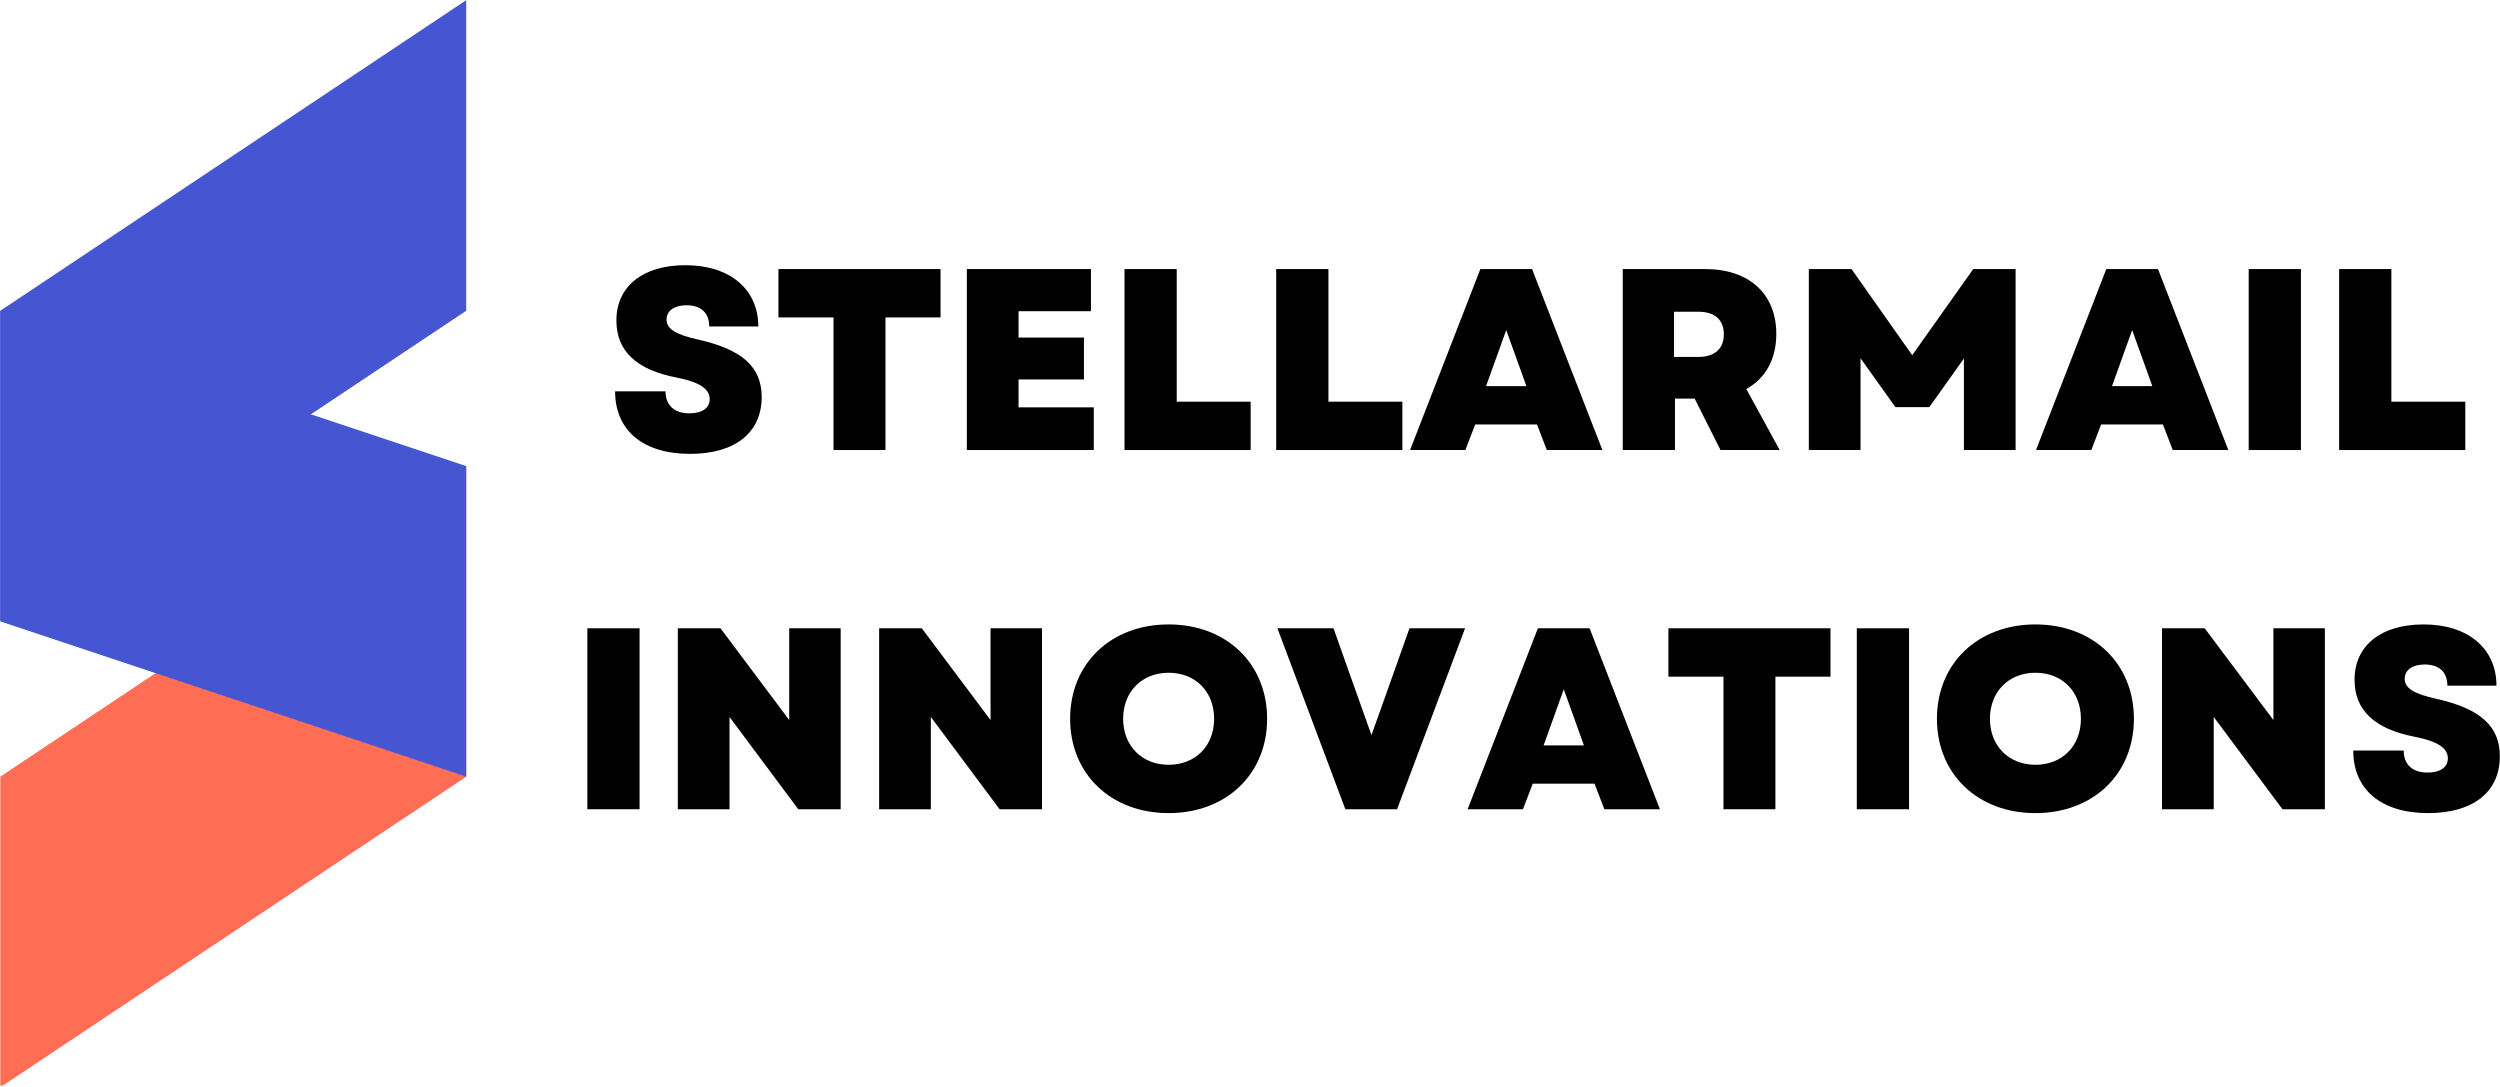
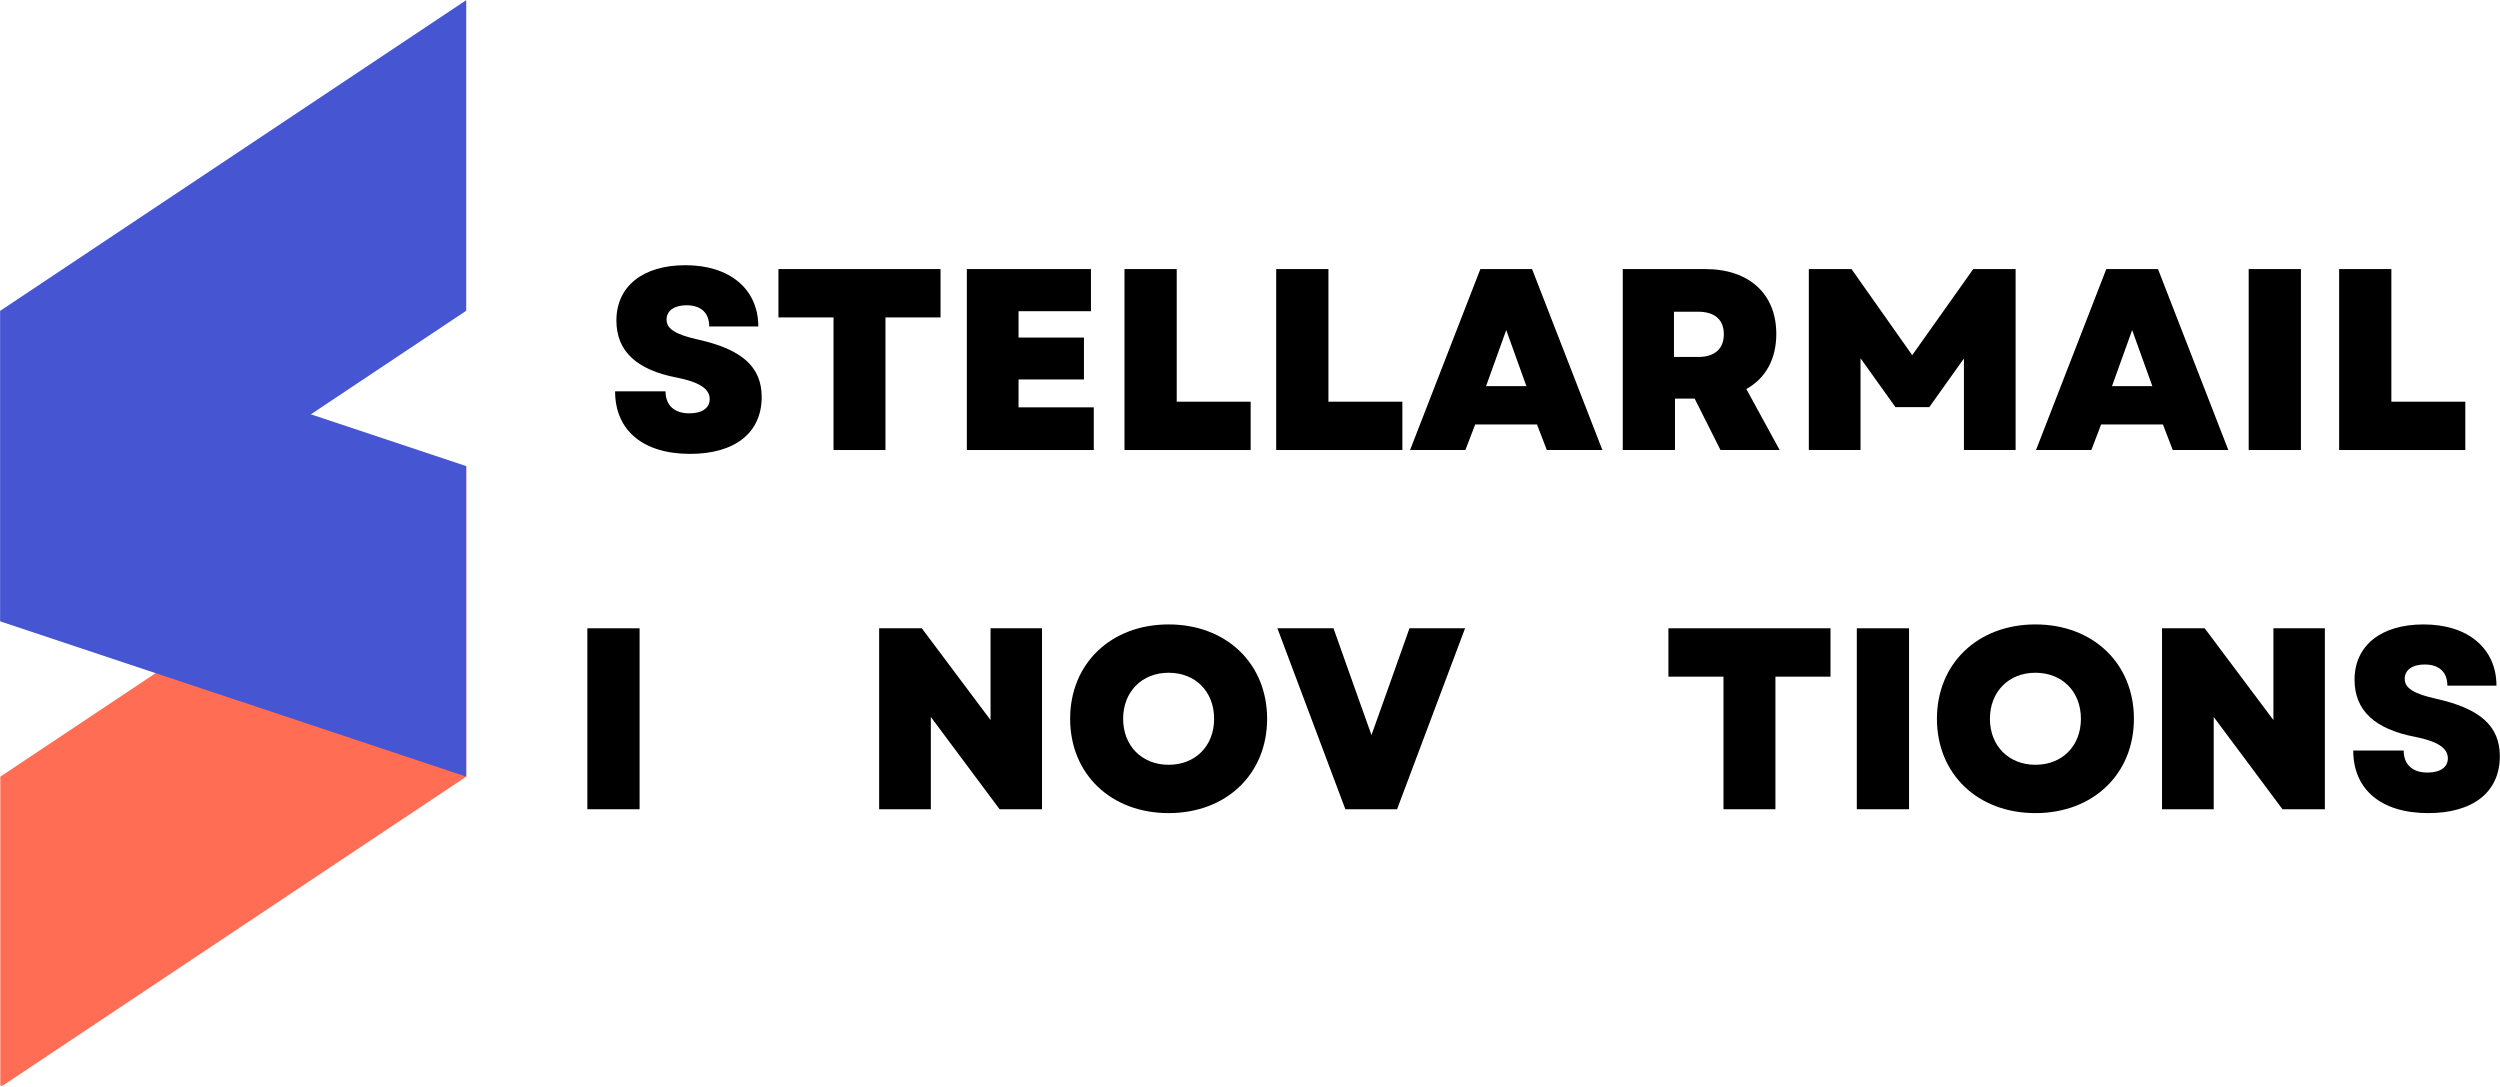
<svg xmlns="http://www.w3.org/2000/svg" zoomAndPan="magnify" preserveAspectRatio="xMidYMid meet" version="1.0" viewBox="62.08 135.28 240.1 104.43">
  <defs>
    <g />
    <clipPath id="c7063b9a00">
      <path d="M 62.105 135.297 L 107 135.297 L 107 195 L 62.105 195 Z M 62.105 135.297 " clip-rule="nonzero" />
    </clipPath>
    <clipPath id="276438043f">
      <path d="M 62.105 180 L 107 180 L 107 239.547 L 62.105 239.547 Z M 62.105 180 " clip-rule="nonzero" />
    </clipPath>
    <clipPath id="45c526b563">
      <path d="M 62.105 165 L 107 165 L 107 210 L 62.105 210 Z M 62.105 165 " clip-rule="nonzero" />
    </clipPath>
  </defs>
  <g clip-path="url(#c7063b9a00)">
    <path fill="#4656d3" d="M 106.855 135.297 L 106.855 165.125 L 62.109 194.957 L 62.109 165.125 L 106.855 135.297 " fill-opacity="1" fill-rule="nonzero" />
  </g>
  <g clip-path="url(#276438043f)">
    <path fill="#ff6d55" d="M 106.855 180.043 L 106.855 209.871 L 62.109 239.699 L 62.109 209.871 L 106.855 180.043 " fill-opacity="1" fill-rule="nonzero" />
  </g>
  <g clip-path="url(#45c526b563)">
    <path fill="#4656d3" d="M 62.109 194.957 L 106.855 209.871 L 106.855 180.043 L 62.109 165.125 " fill-opacity="1" fill-rule="nonzero" />
  </g>
  <g fill="#000000" fill-opacity="1">
    <g transform="translate(120.287, 178.5)">
      <g>
        <path d="M 8.066 0.371 C 12.387 0.371 14.945 -1.664 14.945 -5.09 C 14.945 -7.969 13.082 -9.656 8.863 -10.602 C 6.629 -11.098 5.809 -11.645 5.809 -12.535 C 5.809 -13.379 6.555 -13.902 7.719 -13.902 C 9.109 -13.902 9.906 -13.184 9.906 -11.867 L 14.621 -11.867 C 14.621 -15.441 11.891 -17.75 7.621 -17.75 C 3.523 -17.75 0.992 -15.715 0.992 -12.438 C 0.992 -9.508 2.906 -7.695 6.828 -6.949 C 8.938 -6.527 9.953 -5.883 9.953 -4.891 C 9.953 -4.023 9.211 -3.523 7.992 -3.523 C 6.555 -3.523 5.711 -4.293 5.711 -5.637 L 0.867 -5.637 C 0.867 -1.887 3.551 0.371 8.066 0.371 Z M 8.066 0.371 " />
      </g>
    </g>
  </g>
  <g fill="#000000" fill-opacity="1">
    <g transform="translate(136.147, 178.5)">
      <g>
        <path d="M 5.984 0 L 10.973 0 L 10.973 -12.734 L 16.262 -12.734 L 16.262 -17.379 L 0.695 -17.379 L 0.695 -12.734 L 5.984 -12.734 Z M 5.984 0 " />
      </g>
    </g>
  </g>
  <g fill="#000000" fill-opacity="1">
    <g transform="translate(153.1, 178.5)">
      <g>
        <path d="M 1.836 0 L 14.027 0 L 14.027 -4.098 L 6.801 -4.098 L 6.801 -6.777 L 13.082 -6.777 L 13.082 -10.801 L 6.801 -10.801 L 6.801 -13.332 L 13.754 -13.332 L 13.754 -17.379 L 1.836 -17.379 Z M 1.836 0 " />
      </g>
    </g>
  </g>
  <g fill="#000000" fill-opacity="1">
    <g transform="translate(168.24, 178.5)">
      <g>
        <path d="M 1.836 0 L 13.953 0 L 13.953 -4.641 L 6.852 -4.641 L 6.852 -17.379 L 1.836 -17.379 Z M 1.836 0 " />
      </g>
    </g>
  </g>
  <g fill="#000000" fill-opacity="1">
    <g transform="translate(182.81, 178.5)">
      <g>
        <path d="M 1.836 0 L 13.953 0 L 13.953 -4.641 L 6.852 -4.641 L 6.852 -17.379 L 1.836 -17.379 Z M 1.836 0 " />
      </g>
    </g>
  </g>
  <g fill="#000000" fill-opacity="1">
    <g transform="translate(197.379, 178.5)">
      <g>
        <path d="M 0.125 0 L 5.438 0 L 6.379 -2.457 L 12.312 -2.457 L 13.258 0 L 18.594 0 L 11.84 -17.379 L 6.875 -17.379 Z M 7.422 -6.133 L 9.359 -11.52 L 11.297 -6.133 Z M 7.422 -6.133 " />
      </g>
    </g>
  </g>
  <g fill="#000000" fill-opacity="1">
    <g transform="translate(216.094, 178.5)">
      <g>
        <path d="M 1.836 0 L 6.852 0 L 6.852 -4.941 L 8.738 -4.941 L 11.223 0 L 16.906 0 L 13.703 -5.859 C 15.539 -6.875 16.582 -8.715 16.582 -11.145 C 16.582 -14.996 13.977 -17.379 9.758 -17.379 L 1.836 -17.379 Z M 6.754 -8.938 L 6.754 -13.281 L 9.086 -13.281 C 10.676 -13.281 11.543 -12.512 11.543 -11.121 C 11.543 -9.73 10.676 -8.938 9.086 -8.938 Z M 6.754 -8.938 " />
      </g>
    </g>
  </g>
  <g fill="#000000" fill-opacity="1">
    <g transform="translate(233.964, 178.5)">
      <g>
        <path d="M 1.836 0 L 6.801 0 L 6.801 -8.812 L 10.152 -4.121 L 13.406 -4.121 L 16.73 -8.789 L 16.73 0 L 21.695 0 L 21.695 -17.379 L 17.625 -17.379 L 11.766 -9.109 L 5.934 -17.379 L 1.836 -17.379 Z M 1.836 0 " />
      </g>
    </g>
  </g>
  <g fill="#000000" fill-opacity="1">
    <g transform="translate(257.494, 178.5)">
      <g>
        <path d="M 0.125 0 L 5.438 0 L 6.379 -2.457 L 12.312 -2.457 L 13.258 0 L 18.594 0 L 11.84 -17.379 L 6.875 -17.379 Z M 7.422 -6.133 L 9.359 -11.52 L 11.297 -6.133 Z M 7.422 -6.133 " />
      </g>
    </g>
  </g>
  <g fill="#000000" fill-opacity="1">
    <g transform="translate(276.208, 178.5)">
      <g>
        <path d="M 1.836 0 L 6.852 0 L 6.852 -17.379 L 1.836 -17.379 Z M 1.836 0 " />
      </g>
    </g>
  </g>
  <g fill="#000000" fill-opacity="1">
    <g transform="translate(284.895, 178.5)">
      <g>
        <path d="M 1.836 0 L 13.953 0 L 13.953 -4.641 L 6.852 -4.641 L 6.852 -17.379 L 1.836 -17.379 Z M 1.836 0 " />
      </g>
    </g>
  </g>
  <g fill="#000000" fill-opacity="1">
    <g transform="translate(116.654, 213)">
      <g>
        <path d="M 1.836 0 L 6.852 0 L 6.852 -17.379 L 1.836 -17.379 Z M 1.836 0 " />
      </g>
    </g>
  </g>
  <g fill="#000000" fill-opacity="1">
    <g transform="translate(125.342, 213)">
      <g>
-         <path d="M 1.836 0 L 6.801 0 L 6.801 -8.863 L 13.406 0 L 17.477 0 L 17.477 -17.379 L 12.535 -17.379 L 12.535 -8.566 L 5.934 -17.379 L 1.836 -17.379 Z M 1.836 0 " />
-       </g>
+         </g>
    </g>
  </g>
  <g fill="#000000" fill-opacity="1">
    <g transform="translate(144.677, 213)">
      <g>
        <path d="M 1.836 0 L 6.801 0 L 6.801 -8.863 L 13.406 0 L 17.477 0 L 17.477 -17.379 L 12.535 -17.379 L 12.535 -8.566 L 5.934 -17.379 L 1.836 -17.379 Z M 1.836 0 " />
      </g>
    </g>
  </g>
  <g fill="#000000" fill-opacity="1">
    <g transform="translate(164.012, 213)">
      <g>
        <path d="M 10.301 0.371 C 15.84 0.371 19.762 -3.375 19.762 -8.688 C 19.762 -14 15.84 -17.75 10.301 -17.75 C 4.766 -17.75 0.844 -14 0.844 -8.688 C 0.844 -3.375 4.766 0.371 10.301 0.371 Z M 5.934 -8.688 C 5.934 -11.297 7.746 -13.109 10.301 -13.109 C 12.883 -13.109 14.672 -11.297 14.672 -8.688 C 14.672 -6.082 12.883 -4.27 10.301 -4.27 C 7.746 -4.27 5.934 -6.082 5.934 -8.688 Z M 5.934 -8.688 " />
      </g>
    </g>
  </g>
  <g fill="#000000" fill-opacity="1">
    <g transform="translate(184.637, 213)">
      <g>
        <path d="M 6.652 0 L 11.617 0 L 18.148 -17.379 L 12.809 -17.379 L 10.773 -11.645 L 9.16 -7.125 L 7.547 -11.645 L 5.512 -17.379 L 0.125 -17.379 Z M 6.652 0 " />
      </g>
    </g>
  </g>
  <g fill="#000000" fill-opacity="1">
    <g transform="translate(202.905, 213)">
      <g>
-         <path d="M 0.125 0 L 5.438 0 L 6.379 -2.457 L 12.312 -2.457 L 13.258 0 L 18.594 0 L 11.84 -17.379 L 6.875 -17.379 Z M 7.422 -6.133 L 9.359 -11.52 L 11.297 -6.133 Z M 7.422 -6.133 " />
-       </g>
+         </g>
    </g>
  </g>
  <g fill="#000000" fill-opacity="1">
    <g transform="translate(221.619, 213)">
      <g>
        <path d="M 5.984 0 L 10.973 0 L 10.973 -12.734 L 16.262 -12.734 L 16.262 -17.379 L 0.695 -17.379 L 0.695 -12.734 L 5.984 -12.734 Z M 5.984 0 " />
      </g>
    </g>
  </g>
  <g fill="#000000" fill-opacity="1">
    <g transform="translate(238.572, 213)">
      <g>
        <path d="M 1.836 0 L 6.852 0 L 6.852 -17.379 L 1.836 -17.379 Z M 1.836 0 " />
      </g>
    </g>
  </g>
  <g fill="#000000" fill-opacity="1">
    <g transform="translate(247.259, 213)">
      <g>
        <path d="M 10.301 0.371 C 15.84 0.371 19.762 -3.375 19.762 -8.688 C 19.762 -14 15.84 -17.75 10.301 -17.75 C 4.766 -17.75 0.844 -14 0.844 -8.688 C 0.844 -3.375 4.766 0.371 10.301 0.371 Z M 5.934 -8.688 C 5.934 -11.297 7.746 -13.109 10.301 -13.109 C 12.883 -13.109 14.672 -11.297 14.672 -8.688 C 14.672 -6.082 12.883 -4.27 10.301 -4.27 C 7.746 -4.27 5.934 -6.082 5.934 -8.688 Z M 5.934 -8.688 " />
      </g>
    </g>
  </g>
  <g fill="#000000" fill-opacity="1">
    <g transform="translate(267.884, 213)">
      <g>
        <path d="M 1.836 0 L 6.801 0 L 6.801 -8.863 L 13.406 0 L 17.477 0 L 17.477 -17.379 L 12.535 -17.379 L 12.535 -8.566 L 5.934 -17.379 L 1.836 -17.379 Z M 1.836 0 " />
      </g>
    </g>
  </g>
  <g fill="#000000" fill-opacity="1">
    <g transform="translate(287.219, 213)">
      <g>
        <path d="M 8.066 0.371 C 12.387 0.371 14.945 -1.664 14.945 -5.09 C 14.945 -7.969 13.082 -9.656 8.863 -10.602 C 6.629 -11.098 5.809 -11.645 5.809 -12.535 C 5.809 -13.379 6.555 -13.902 7.719 -13.902 C 9.109 -13.902 9.906 -13.184 9.906 -11.867 L 14.621 -11.867 C 14.621 -15.441 11.891 -17.75 7.621 -17.75 C 3.523 -17.75 0.992 -15.715 0.992 -12.438 C 0.992 -9.508 2.906 -7.695 6.828 -6.949 C 8.938 -6.527 9.953 -5.883 9.953 -4.891 C 9.953 -4.023 9.211 -3.523 7.992 -3.523 C 6.555 -3.523 5.711 -4.293 5.711 -5.637 L 0.867 -5.637 C 0.867 -1.887 3.551 0.371 8.066 0.371 Z M 8.066 0.371 " />
      </g>
    </g>
  </g>
</svg>